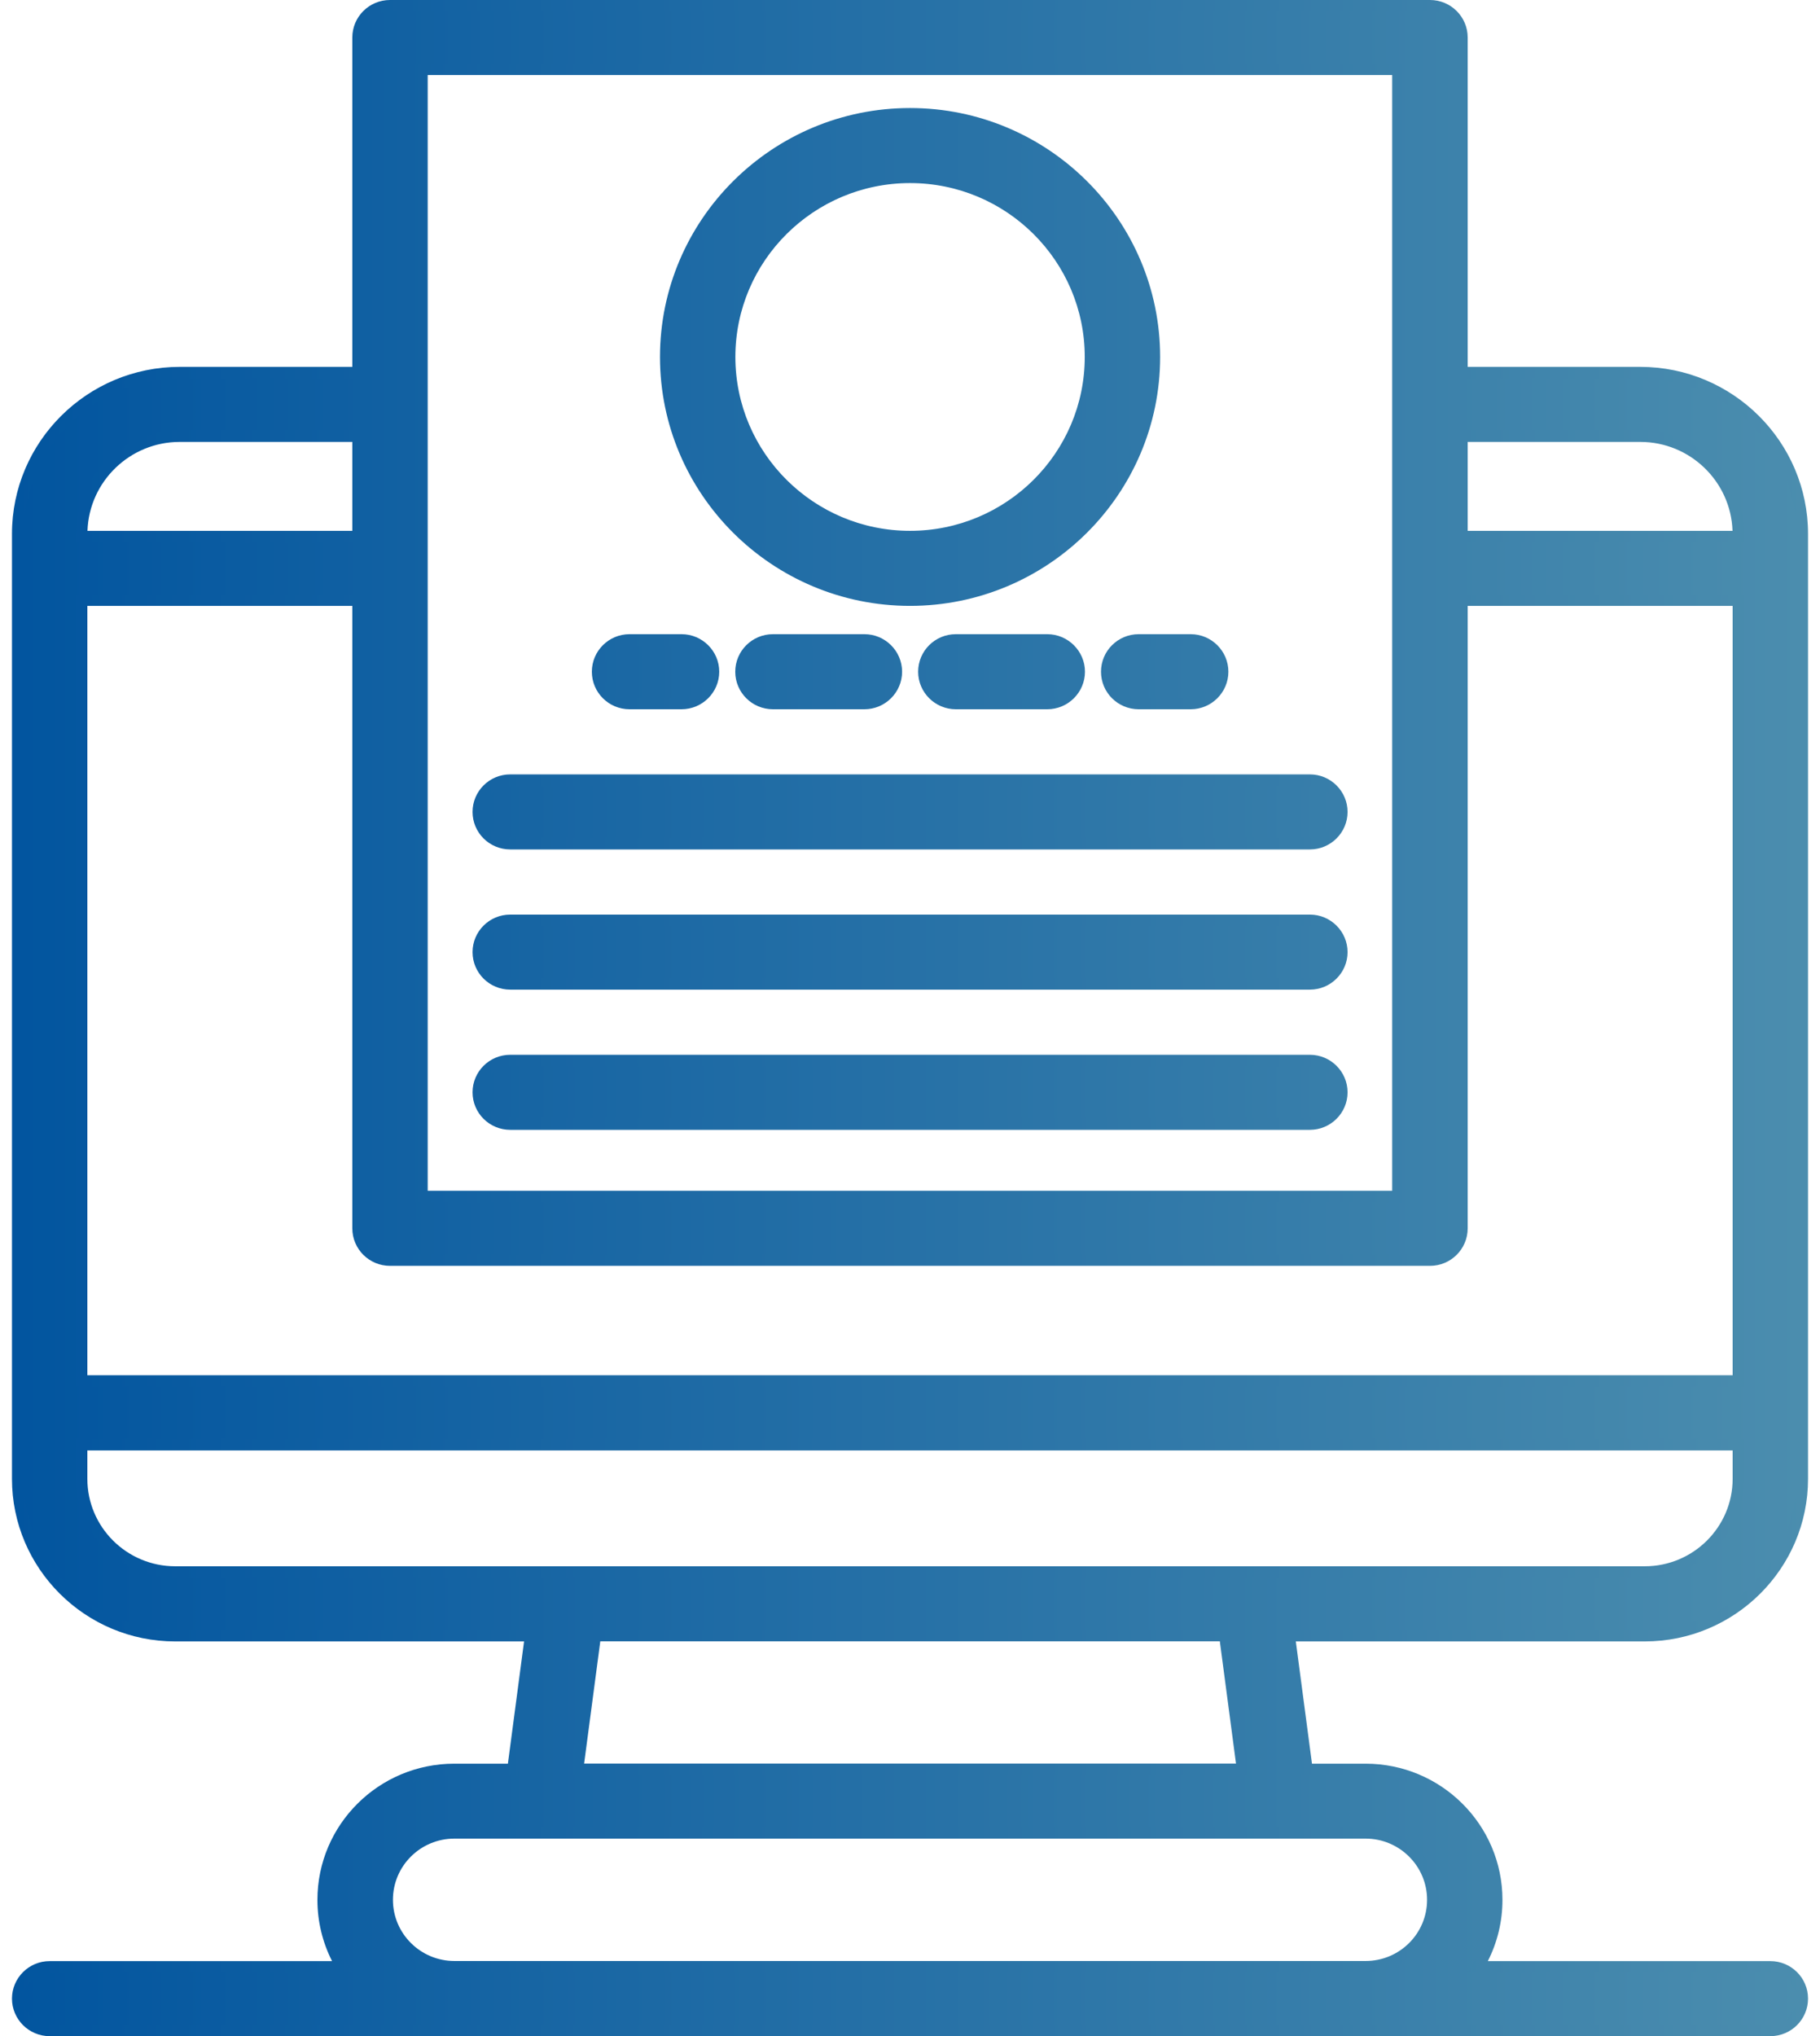
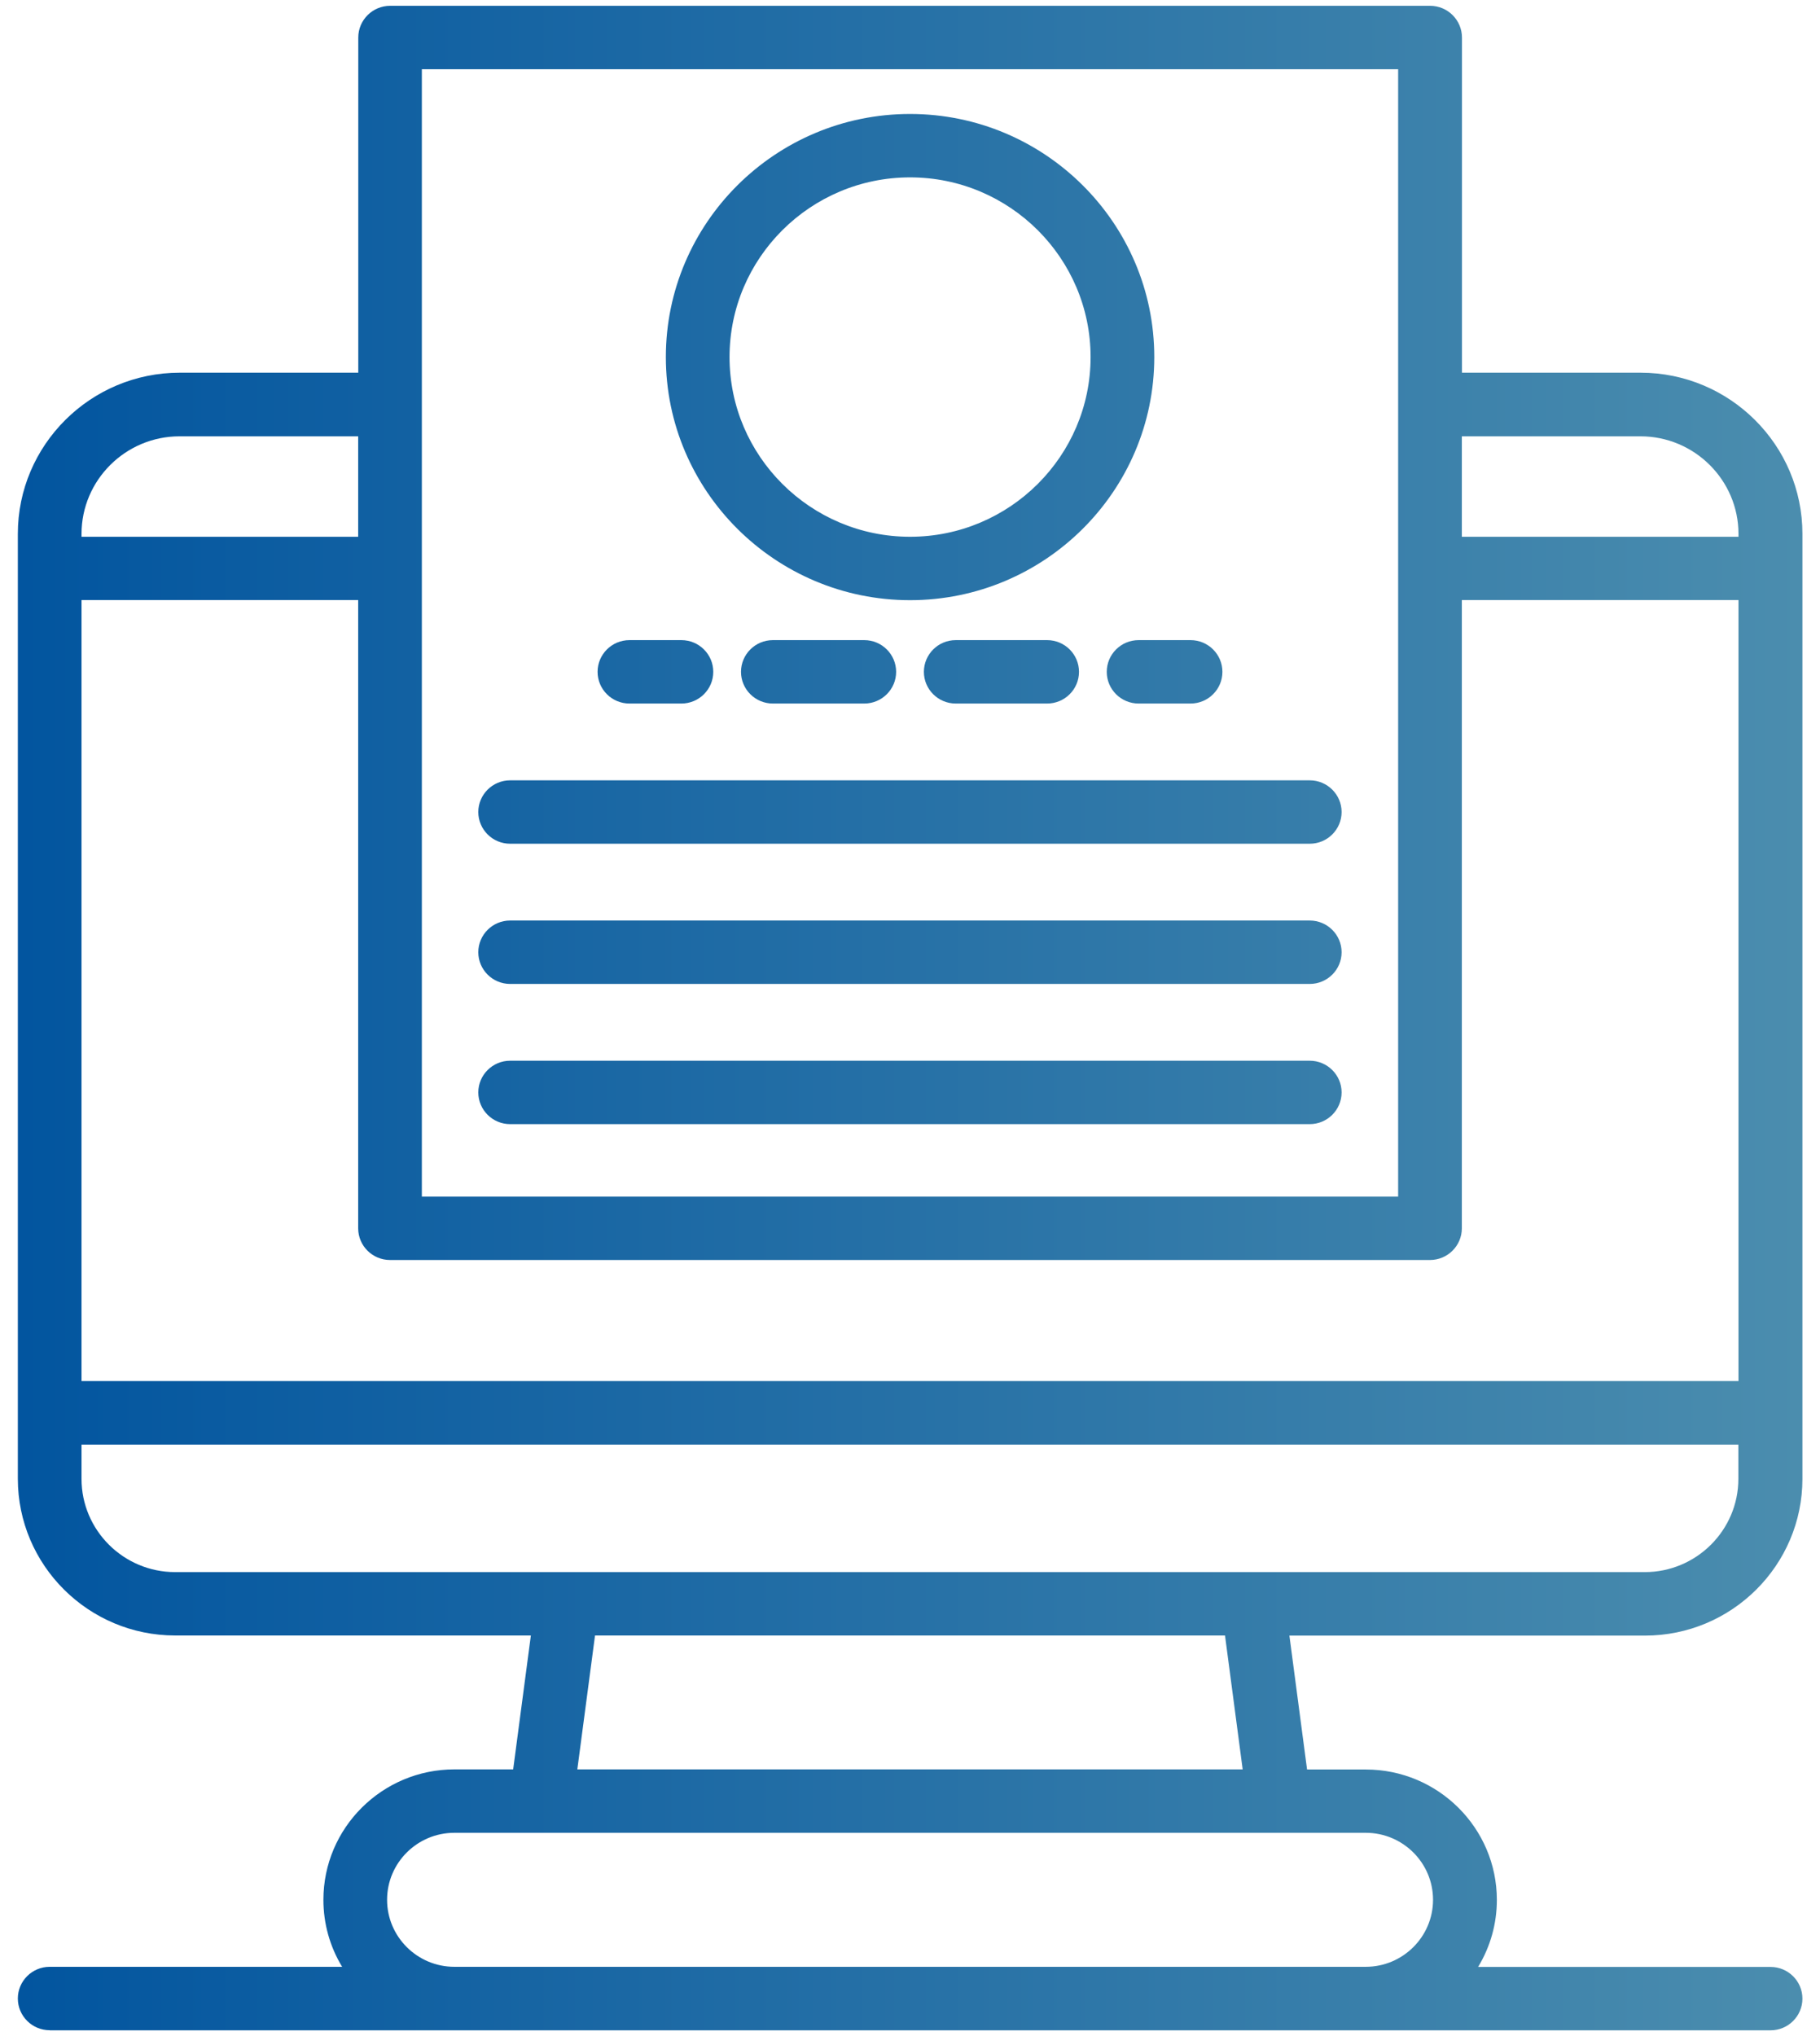
<svg xmlns="http://www.w3.org/2000/svg" width="76" height="85" viewBox="0 0 76 85" fill="none">
  <path d="M2.074 84.757C1.341 84.757 0.745 84.163 0.745 83.433C0.745 82.704 1.341 82.11 2.074 82.11H14.287C13.773 81.263 13.505 80.305 13.505 79.312C13.505 76.311 15.959 73.868 18.975 73.868H21.429L22.168 68.278H7.315C3.693 68.278 0.745 65.344 0.745 61.734V22.287C0.745 18.58 3.776 15.559 7.506 15.559H14.961V1.567C14.961 0.837 15.558 0.243 16.291 0.243H59.719C60.452 0.243 61.049 0.837 61.049 1.567V15.559H68.504C72.23 15.559 75.266 18.575 75.266 22.287V61.739C75.266 65.344 72.317 68.283 68.69 68.283H53.843L54.581 73.873H57.035C60.051 73.873 62.506 76.316 62.506 79.317C62.506 80.31 62.237 81.268 61.723 82.115H73.936C74.669 82.115 75.266 82.708 75.266 83.438C75.266 84.168 74.669 84.761 73.936 84.761H2.074V84.757ZM18.975 76.515C17.425 76.515 16.164 77.77 16.164 79.312C16.164 80.855 17.425 82.11 18.975 82.11H57.03C58.58 82.11 59.841 80.855 59.841 79.312C59.841 77.77 58.58 76.515 57.03 76.515H18.975ZM51.892 73.868L51.154 68.278H24.847L24.108 73.868H51.887H51.892ZM3.404 61.739C3.404 63.885 5.159 65.632 7.315 65.632H68.68C70.836 65.632 72.591 63.885 72.591 61.739V60.309H3.404V61.739ZM72.596 57.662V25.051H61.044V51.279C61.044 52.009 60.447 52.602 59.714 52.602H16.286C15.553 52.602 14.957 52.009 14.957 51.279V25.051H3.404V57.657H72.596V57.662ZM58.384 49.961V2.89H17.616V49.956H58.379L58.384 49.961ZM72.596 22.409V22.292C72.596 20.044 70.758 18.215 68.499 18.215H61.044V22.409H72.596ZM14.957 22.409V18.215H7.501C5.242 18.215 3.404 20.044 3.404 22.292V22.409H14.957ZM21.302 46.93C20.569 46.93 19.973 46.336 19.973 45.606C19.973 44.877 20.569 44.283 21.302 44.283H54.693C55.426 44.283 56.023 44.877 56.023 45.606C56.023 46.336 55.426 46.93 54.693 46.93H21.302ZM21.302 41.077C20.569 41.077 19.973 40.483 19.973 39.754C19.973 39.024 20.569 38.43 21.302 38.43H54.693C55.426 38.43 56.023 39.024 56.023 39.754C56.023 40.483 55.426 41.077 54.693 41.077H21.302ZM21.302 35.224C20.569 35.224 19.973 34.63 19.973 33.901C19.973 33.171 20.569 32.577 21.302 32.577H54.693C55.426 32.577 56.023 33.171 56.023 33.901C56.023 34.63 55.426 35.224 54.693 35.224H21.302ZM47.546 29.371C46.812 29.371 46.216 28.778 46.216 28.048C46.216 27.318 46.812 26.724 47.546 26.724H49.716C50.45 26.724 51.046 27.318 51.046 28.048C51.046 28.778 50.45 29.371 49.716 29.371H47.546ZM39.909 29.371C39.176 29.371 38.58 28.778 38.58 28.048C38.58 27.318 39.176 26.724 39.909 26.724H43.727C44.461 26.724 45.057 27.318 45.057 28.048C45.057 28.778 44.461 29.371 43.727 29.371H39.909ZM32.273 29.371C31.54 29.371 30.943 28.778 30.943 28.048C30.943 27.318 31.54 26.724 32.273 26.724H36.091C36.824 26.724 37.421 27.318 37.421 28.048C37.421 28.778 36.824 29.371 36.091 29.371H32.273ZM26.284 29.371C25.551 29.371 24.954 28.778 24.954 28.048C24.954 27.318 25.551 26.724 26.284 26.724H28.455C29.188 26.724 29.785 27.318 29.785 28.048C29.785 28.778 29.188 29.371 28.455 29.371H26.284ZM38.003 25.056C32.38 25.056 27.805 20.502 27.805 14.907C27.805 9.312 32.38 4.758 38.003 4.758C43.625 4.758 48.201 9.312 48.201 14.907C48.201 20.502 43.625 25.056 38.003 25.056ZM38.003 7.405C33.847 7.405 30.464 10.771 30.464 14.907C30.464 19.042 33.847 22.409 38.003 22.409C42.158 22.409 45.541 19.042 45.541 14.907C45.541 10.771 42.158 7.405 38.003 7.405Z" fill="url(#paint0_linear_4721_1396)" />
-   <path d="M59.714 0.487C60.315 0.487 60.799 0.968 60.799 1.567V15.802H68.494C72.088 15.802 75.011 18.712 75.011 22.288V61.739C75.011 65.213 72.171 68.04 68.68 68.04H53.554L54.356 74.117H57.025C59.904 74.117 62.251 76.447 62.251 79.317C62.251 80.451 61.88 81.502 61.259 82.358H73.926C74.527 82.358 75.011 82.84 75.011 83.438C75.011 84.037 74.522 84.518 73.926 84.518H2.074C1.473 84.518 0.989 84.037 0.989 83.438C0.989 82.84 1.473 82.358 2.074 82.358H14.741C14.12 81.502 13.749 80.456 13.749 79.317C13.749 76.452 16.091 74.117 18.975 74.117H21.639L22.441 68.04H7.315C3.824 68.04 0.989 65.213 0.989 61.739V22.288C0.989 18.712 3.912 15.802 7.506 15.802H15.201V1.567C15.201 0.968 15.685 0.487 16.286 0.487H59.714ZM17.372 50.199H58.624V2.647H17.372V50.199ZM60.799 22.648H72.841V22.288C72.841 19.904 70.895 17.967 68.499 17.967H60.804V22.652M3.164 22.652H15.206V17.967H7.511C5.115 17.967 3.169 19.908 3.169 22.288V22.648M16.296 52.359C15.695 52.359 15.211 51.878 15.211 51.279V24.808H3.16V57.901H72.841V24.808H60.799V51.279C60.799 51.878 60.31 52.359 59.714 52.359H16.286M7.315 65.87H68.68C70.973 65.87 72.836 64.016 72.836 61.735V60.061H3.16V61.735C3.16 64.016 5.022 65.87 7.315 65.87ZM23.83 74.112H52.166L51.364 68.035H24.627L23.825 74.112M18.965 82.353H57.015C58.697 82.353 60.071 80.991 60.071 79.313C60.071 77.634 58.702 76.272 57.015 76.272H18.975C17.288 76.272 15.919 77.634 15.919 79.313C15.919 80.991 17.288 82.353 18.975 82.353M38.002 4.997C43.493 4.997 47.956 9.438 47.956 14.902C47.956 20.366 43.493 24.808 38.002 24.808C32.512 24.808 28.049 20.366 28.049 14.902C28.049 9.438 32.512 4.997 38.002 4.997ZM38.002 22.648C42.295 22.648 45.785 19.174 45.785 14.902C45.785 10.63 42.295 7.157 38.002 7.157C33.71 7.157 30.219 10.63 30.219 14.902C30.219 19.174 33.71 22.648 38.002 22.648ZM49.721 26.963C50.322 26.963 50.806 27.445 50.806 28.043C50.806 28.642 50.322 29.123 49.721 29.123H47.55C46.949 29.123 46.465 28.642 46.465 28.043C46.465 27.445 46.949 26.963 47.55 26.963H49.721ZM43.732 26.963C44.334 26.963 44.818 27.445 44.818 28.043C44.818 28.642 44.334 29.123 43.732 29.123H39.914C39.313 29.123 38.829 28.642 38.829 28.043C38.829 27.445 39.313 26.963 39.914 26.963H43.732ZM36.096 26.963C36.697 26.963 37.181 27.445 37.181 28.043C37.181 28.642 36.697 29.123 36.096 29.123H32.278C31.676 29.123 31.192 28.642 31.192 28.043C31.192 27.445 31.676 26.963 32.278 26.963H36.096ZM28.459 26.963C29.061 26.963 29.545 27.445 29.545 28.043C29.545 28.642 29.061 29.123 28.459 29.123H26.289C25.687 29.123 25.203 28.642 25.203 28.043C25.203 27.445 25.687 26.963 26.289 26.963H28.459ZM54.703 32.816C55.304 32.816 55.788 33.297 55.788 33.896C55.788 34.494 55.304 34.976 54.703 34.976H21.307C20.706 34.976 20.222 34.489 20.222 33.896C20.222 33.302 20.706 32.816 21.307 32.816H54.698M54.698 38.669C55.299 38.669 55.783 39.15 55.783 39.749C55.783 40.347 55.299 40.829 54.698 40.829H21.307C20.706 40.829 20.222 40.347 20.222 39.749C20.222 39.15 20.706 38.669 21.307 38.669H54.698ZM54.698 44.522C55.299 44.522 55.783 45.003 55.783 45.602C55.783 46.2 55.299 46.682 54.698 46.682H21.307C20.706 46.682 20.222 46.2 20.222 45.602C20.222 45.003 20.706 44.522 21.307 44.522H54.698ZM59.714 0H16.286C15.416 0 14.712 0.701 14.712 1.567V15.316H7.506C3.644 15.316 0.5 18.444 0.5 22.288V61.739C0.5 65.481 3.56 68.526 7.315 68.526H21.884L21.209 73.63H18.97C15.817 73.63 13.255 76.179 13.255 79.317C13.255 80.213 13.465 81.079 13.866 81.872H2.074C1.204 81.872 0.5 82.577 0.5 83.438C0.5 84.299 1.204 85.005 2.074 85.005H73.926C74.796 85.005 75.5 84.304 75.5 83.438C75.5 82.572 74.796 81.872 73.926 81.872H62.129C62.53 81.084 62.74 80.213 62.74 79.317C62.74 76.179 60.178 73.63 57.025 73.63H54.786L54.111 68.526H68.68C72.44 68.526 75.5 65.481 75.5 61.739V22.288C75.5 18.444 72.356 15.316 68.494 15.316H61.288V1.567C61.288 0.701 60.584 0 59.714 0ZM17.86 3.133H58.135V49.713H17.86V3.133ZM61.288 18.449H68.494C70.577 18.449 72.278 20.103 72.347 22.161H61.288V18.449ZM3.653 22.161C3.722 20.103 5.423 18.449 7.506 18.449H14.712V22.161H3.653ZM61.288 25.294H72.352V57.414H3.648V25.294H14.712V51.279C14.712 52.145 15.416 52.846 16.286 52.846H59.714C60.584 52.846 61.288 52.145 61.288 51.279V25.294ZM3.648 60.552H72.352V61.739C72.352 63.754 70.704 65.388 68.685 65.388H7.315C5.291 65.388 3.648 63.749 3.648 61.739V60.552ZM25.062 68.522H50.938L51.613 73.625H24.392L25.067 68.522H25.062ZM18.975 81.867C17.562 81.867 16.408 80.724 16.408 79.313C16.408 77.902 17.557 76.758 18.975 76.758H57.025C58.438 76.758 59.592 77.902 59.592 79.313C59.592 80.724 58.443 81.867 57.025 81.867H18.975ZM38.002 4.51C32.243 4.51 27.56 9.171 27.56 14.902C27.56 20.633 32.243 25.294 38.002 25.294C43.761 25.294 48.445 20.633 48.445 14.902C48.445 9.171 43.761 4.51 38.002 4.51ZM38.002 22.161C33.979 22.161 30.708 18.906 30.708 14.902C30.708 10.898 33.979 7.643 38.002 7.643C42.026 7.643 45.297 10.898 45.297 14.902C45.297 18.906 42.026 22.161 38.002 22.161ZM49.721 26.476H47.55C46.68 26.476 45.976 27.177 45.976 28.043C45.976 28.909 46.68 29.61 47.55 29.61H49.721C50.591 29.61 51.295 28.904 51.295 28.043C51.295 27.182 50.591 26.476 49.721 26.476ZM43.732 26.476H39.914C39.044 26.476 38.34 27.177 38.34 28.043C38.34 28.909 39.049 29.61 39.914 29.61H43.732C44.602 29.61 45.306 28.904 45.306 28.043C45.306 27.182 44.597 26.476 43.732 26.476ZM36.096 26.476H32.278C31.407 26.476 30.703 27.177 30.703 28.043C30.703 28.909 31.407 29.61 32.278 29.61H36.096C36.966 29.61 37.67 28.904 37.67 28.043C37.67 27.182 36.966 26.476 36.096 26.476ZM28.459 26.476H26.289C25.419 26.476 24.715 27.177 24.715 28.043C24.715 28.909 25.419 29.61 26.289 29.61H28.459C29.33 29.61 30.034 28.904 30.034 28.043C30.034 27.182 29.33 26.476 28.459 26.476ZM54.703 32.329H21.307C20.437 32.329 19.733 33.03 19.733 33.896C19.733 34.762 20.437 35.462 21.307 35.462H54.698C55.568 35.462 56.272 34.757 56.272 33.896C56.272 33.035 55.568 32.329 54.698 32.329H54.703ZM54.703 38.182H21.307C20.437 38.182 19.733 38.883 19.733 39.749C19.733 40.615 20.437 41.315 21.307 41.315H54.698C55.568 41.315 56.272 40.61 56.272 39.749C56.272 38.888 55.568 38.182 54.698 38.182H54.703ZM54.703 44.035H21.307C20.437 44.035 19.733 44.736 19.733 45.602C19.733 46.468 20.437 47.168 21.307 47.168H54.698C55.568 47.168 56.272 46.463 56.272 45.602C56.272 44.74 55.568 44.035 54.698 44.035H54.703Z" fill="url(#paint1_linear_4721_1396)" />
  <defs>
    <linearGradient id="paint0_linear_4721_1396" x1="0.745" y1="42.502" x2="75.256" y2="42.502" gradientUnits="userSpaceOnUse">
      <stop stop-color="#02559F" />
      <stop offset="1" stop-color="#4B8DAE" />
    </linearGradient>
    <linearGradient id="paint1_linear_4721_1396" x1="0.5" y1="42.502" x2="75.5" y2="42.502" gradientUnits="userSpaceOnUse">
      <stop stop-color="#02559F" />
      <stop offset="1" stop-color="#4B8DAE" />
    </linearGradient>
  </defs>
</svg>